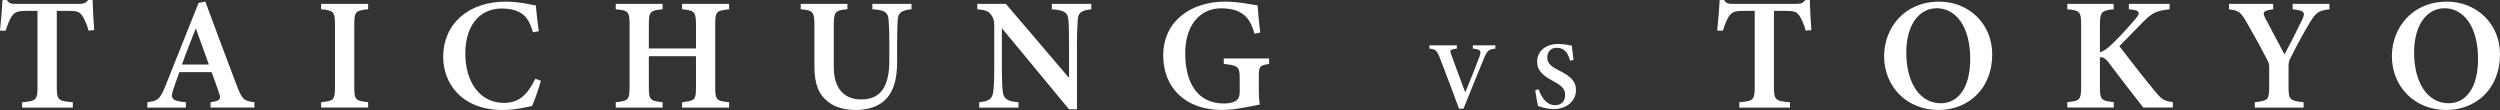
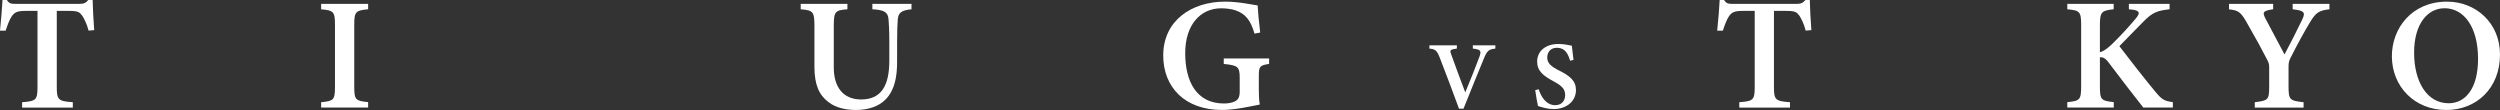
<svg xmlns="http://www.w3.org/2000/svg" id="_圖層_2" data-name="圖層 2" viewBox="0 0 626.6 27.57">
  <rect x="0" y="0" width="626.6" height="27.57" fill="#333333" stroke="none" />
  <defs>
    <style>
      .cls-1 {
        fill: #fff;
      }
    </style>
  </defs>
  <g id="_圖層_1-2" data-name="圖層 1">
    <g>
      <path class="cls-1" d="M22.2,7.67c-.41-1.64-1.15-3.09-1.57-3.71-.69-.92-1.04-1.23-3.34-1.23h-3.06v19.04c0,3.28.37,3.58,4.02,3.85v1.35H5.54v-1.35c3.51-.27,3.86-.56,3.86-3.85V2.73h-2.86c-2.23,0-2.87.32-3.6,1.36-.53.77-1.01,2.05-1.53,3.6H0C.27,4.94.53,2.03.63,0h1.1c.6.93,1.07.97,2.24.97h15.94c1.09,0,1.57-.21,2.22-.97h1.09c.03,1.75.19,5.05.39,7.55l-1.41.12Z" />
-       <path class="cls-1" d="M52.77,26.97v-1.35c2.55-.35,2.66-.77,2.1-2.42-.44-1.33-1.14-3.2-1.82-5.12h-8.09c-.51,1.44-1.08,2.97-1.54,4.35-.85,2.55-.03,2.87,3.17,3.19v1.35h-9.65v-1.35c2.52-.32,3.16-.65,4.53-4.1L49.77.73l1.7-.32c2.55,6.92,5.28,14.19,7.85,20.95,1.41,3.64,1.77,3.93,4.45,4.25v1.35h-11ZM49.08,7.08c-1.2,3.08-2.41,6.09-3.48,9.09h6.75l-3.28-9.09Z" />
      <path class="cls-1" d="M80.49,26.97v-1.35c3.12-.31,3.47-.52,3.47-3.89V6.26c0-3.39-.37-3.65-3.47-3.93V.97h11.78v1.35c-3.11.31-3.48.55-3.48,3.93v15.46c0,3.36.35,3.56,3.48,3.89v1.35h-11.78Z" />
-       <path class="cls-1" d="M135.58,20.26c-.56,1.97-1.6,4.96-2.23,6.3-1.08.24-4.3,1.01-7.34,1.01-10.34,0-14.93-6.72-14.93-13.31,0-8.24,6.28-13.85,15.65-13.85,3.47,0,6.45.8,7.56.95.19,1.85.47,4.62.76,6.46l-1.47.28c-.83-2.96-1.94-4.5-4.03-5.34-.99-.43-2.5-.63-3.73-.63-6.08,0-9.19,4.85-9.19,11.24,0,7.46,3.84,12.42,9.67,12.42,3.61,0,5.77-1.8,7.88-6.06l1.41.53Z" />
-       <path class="cls-1" d="M182.74,2.33c-3.19.32-3.48.55-3.48,3.88v15.57c0,3.33.33,3.53,3.48,3.84v1.35h-11.78v-1.35c3.22-.4,3.48-.51,3.48-3.84v-7.69h-11.81v7.69c0,3.32.35,3.49,3.44,3.84v1.35h-11.74v-1.35c3.06-.33,3.47-.51,3.47-3.84V6.21c0-3.33-.36-3.61-3.47-3.88V.97h11.74v1.35c-3.09.28-3.44.56-3.44,3.88v5.94h11.81v-5.94c0-3.32-.41-3.57-3.48-3.88V.97h11.78v1.35Z" />
      <path class="cls-1" d="M228.46,2.33c-2.55.21-3.31.93-3.44,2.51-.09,1.1-.17,2.57-.17,5.68v4.92c0,3.66-.53,7.02-2.83,9.43-1.85,1.93-4.65,2.69-7.46,2.69-2.53,0-5.11-.53-6.95-2-2.35-1.79-3.48-4.34-3.48-8.89V6.52c0-3.65-.35-3.92-3.44-4.2V.97h11.71v1.35c-3.07.25-3.42.55-3.42,4.2v10.41c0,4.96,2.4,8,6.86,8,5.08,0,7.06-3.52,7.06-9.74v-4.68c0-3.08-.12-4.55-.2-5.71-.15-1.83-1.2-2.32-4.05-2.48V.97h9.81v1.35Z" />
-       <path class="cls-1" d="M273.52,2.33c-2.48.31-3.27.78-3.39,2.6-.09,1.46-.2,2.93-.2,6.5v15.96h-1.99l-16.83-20.32v9.37c0,3.52.09,5.17.2,6.33.13,1.86,1.03,2.67,3.96,2.85v1.35h-9.85v-1.35c2.35-.2,3.33-.8,3.55-2.71.15-1.38.23-2.95.23-6.48V6.69c0-1.25-.08-2.05-.83-3.03-.73-1-1.65-1.16-3.43-1.34V.97h7.17l15.84,18.56v-8.11c0-3.56-.05-5.02-.17-6.4-.12-1.75-.86-2.49-4.14-2.69V.97h9.88v1.35Z" />
-       <path class="cls-1" d="M318.1,16.02c-2.35.37-2.59.56-2.59,3.15v3.18c0,1.43.04,2.77.24,3.85-2.19.43-6.19,1.36-9.47,1.36-9.29,0-14.73-5.69-14.73-13.65,0-8.8,7.16-13.5,15.5-13.5,3.53,0,6.87.8,8.16.95.08,1.66.36,4.49.65,6.8l-1.43.27c-.96-3.4-2.33-5.02-4.82-5.86-.92-.32-2.46-.49-3.51-.49-5.29,0-9.04,4.2-9.04,11.23s2.76,12.63,9.74,12.63c1,0,2.11-.18,2.85-.6.68-.4,1.07-1,1.07-2.38v-3.44c0-2.84-.48-3.13-4-3.49v-1.37h11.37v1.37Z" />
+       <path class="cls-1" d="M318.1,16.02c-2.35.37-2.59.56-2.59,3.15v3.18c0,1.43.04,2.77.24,3.85-2.19.43-6.19,1.36-9.47,1.36-9.29,0-14.73-5.69-14.73-13.65,0-8.8,7.16-13.5,15.5-13.5,3.53,0,6.87.8,8.16.95.08,1.66.36,4.49.65,6.8l-1.43.27c-.96-3.4-2.33-5.02-4.82-5.86-.92-.32-2.46-.49-3.51-.49-5.29,0-9.04,4.2-9.04,11.23s2.76,12.63,9.74,12.63c1,0,2.11-.18,2.85-.6.68-.4,1.07-1,1.07-2.38v-3.44c0-2.84-.48-3.13-4-3.49v-1.37h11.37v1.37" />
      <path class="cls-1" d="M374.8,12.18c-1.59.18-2.05.4-2.94,2.64-.71,1.75-3.48,8.44-5.04,12.41h-1.14c-.93-2.57-3.68-9.89-4.82-12.78-.72-1.79-1.06-2.12-2.59-2.27v-.81h6.89l-.02.81c-1.76.22-1.79.43-1.43,1.4.69,1.92,2.48,6.81,3.54,9.58,1.38-3.31,2.78-6.81,3.53-8.88.58-1.56.36-1.87-1.63-2.1v-.81h5.65v.81Z" />
      <path class="cls-1" d="M393.53,15.22c-.46-1.55-1.13-3.24-3.35-3.24-1.56,0-2.38,1.12-2.38,2.43,0,1.44.95,2.25,3.02,3.29,2.68,1.35,4.18,2.54,4.18,4.89,0,2.72-2.29,4.74-5.61,4.74-1.5,0-2.83-.41-3.91-.76-.16-.59-.53-2.79-.69-3.98l.87-.21c.48,1.55,1.72,3.98,4.13,3.98,1.56,0,2.5-1.01,2.5-2.56s-.91-2.34-2.96-3.45c-2.5-1.35-4.06-2.54-4.06-4.94s1.9-4.39,5.35-4.39c1.55,0,2.82.36,3.34.44.1.88.24,2.03.43,3.56l-.85.19Z" />
      <path class="cls-1" d="M452.58,7.67c-.41-1.64-1.15-3.09-1.56-3.71-.69-.92-1.04-1.23-3.34-1.23h-3.06v19.04c0,3.28.37,3.58,4.02,3.85v1.35h-12.7v-1.35c3.51-.27,3.86-.56,3.86-3.85V2.73h-2.86c-2.23,0-2.87.32-3.6,1.36-.53.77-1.01,2.05-1.53,3.6h-1.41c.27-2.75.53-5.66.62-7.69h1.1c.6.93,1.07.97,2.24.97h15.94c1.09,0,1.57-.21,2.22-.97h1.09c.03,1.75.19,5.05.39,7.55l-1.41.12Z" />
-       <path class="cls-1" d="M486.06.41c7.2,0,13.27,5.34,13.27,13.25,0,8.55-5.99,13.91-13.48,13.91-7.89,0-13.62-5.84-13.62-13.49,0-6.95,4.95-13.67,13.83-13.67ZM485.39,2.07c-4.22,0-7.6,3.92-7.6,11.13s3.17,12.68,8.67,12.68c4.16,0,7.36-3.65,7.36-11.11,0-8.09-3.58-12.71-8.43-12.71Z" />
      <path class="cls-1" d="M518.16.97h11.61v1.35c-2.96.33-3.45.56-3.45,3.99v6.77c.83-.18,1.77-.82,3.04-2.02,2.55-2.48,4.63-4.84,6.06-6.55,1.04-1.28.85-1.85-.95-2.09l-.89-.09V.97h10.21v1.35c-2.84.36-4.17.56-6.75,3.29-1.43,1.47-3.8,3.84-5.84,5.96,2.7,3.55,6.28,8.12,9.01,11.41,1.68,2.02,2.2,2.31,4.39,2.62v1.35h-7.41c-2.17-2.7-5.59-7.2-8.71-11.31-.87-1.17-1.52-1.36-2.16-1.26v7.26c0,3.43.31,3.6,3.47,3.96v1.35h-11.64v-1.35c3.1-.31,3.47-.53,3.47-3.96V6.32c0-3.44-.36-3.72-3.47-3.99V.97Z" />
      <path class="cls-1" d="M583.86,2.33c-2.64.29-3.41.81-4.91,3.29-1.57,2.63-2.89,5.03-4.85,8.88-.38.74-.5,1.22-.5,2.2v4.95c0,3.42.33,3.59,3.77,3.97v1.35h-12.23v-1.35c3.33-.43,3.61-.53,3.61-3.97v-4.79c0-.85-.16-1.24-.57-2.01-1.24-2.44-2.68-5.07-5-9.11-1.51-2.64-2.04-3.15-4.5-3.4V.97h11.06v1.35c-2.75.37-2.64.89-1.95,2.28,1.45,2.77,3.22,6.11,4.8,9.05,1.28-2.39,3.33-6.42,4.45-8.77.82-1.74.57-2.22-2.41-2.56V.97h9.22v1.35Z" />
      <path class="cls-1" d="M613.33.41c7.2,0,13.27,5.34,13.27,13.25,0,8.55-6,13.91-13.48,13.91-7.89,0-13.62-5.84-13.62-13.49,0-6.95,4.95-13.67,13.83-13.67ZM612.67,2.07c-4.22,0-7.6,3.92-7.6,11.13s3.17,12.68,8.67,12.68c4.16,0,7.36-3.65,7.36-11.11,0-8.09-3.58-12.71-8.43-12.71Z" />
    </g>
  </g>
</svg>